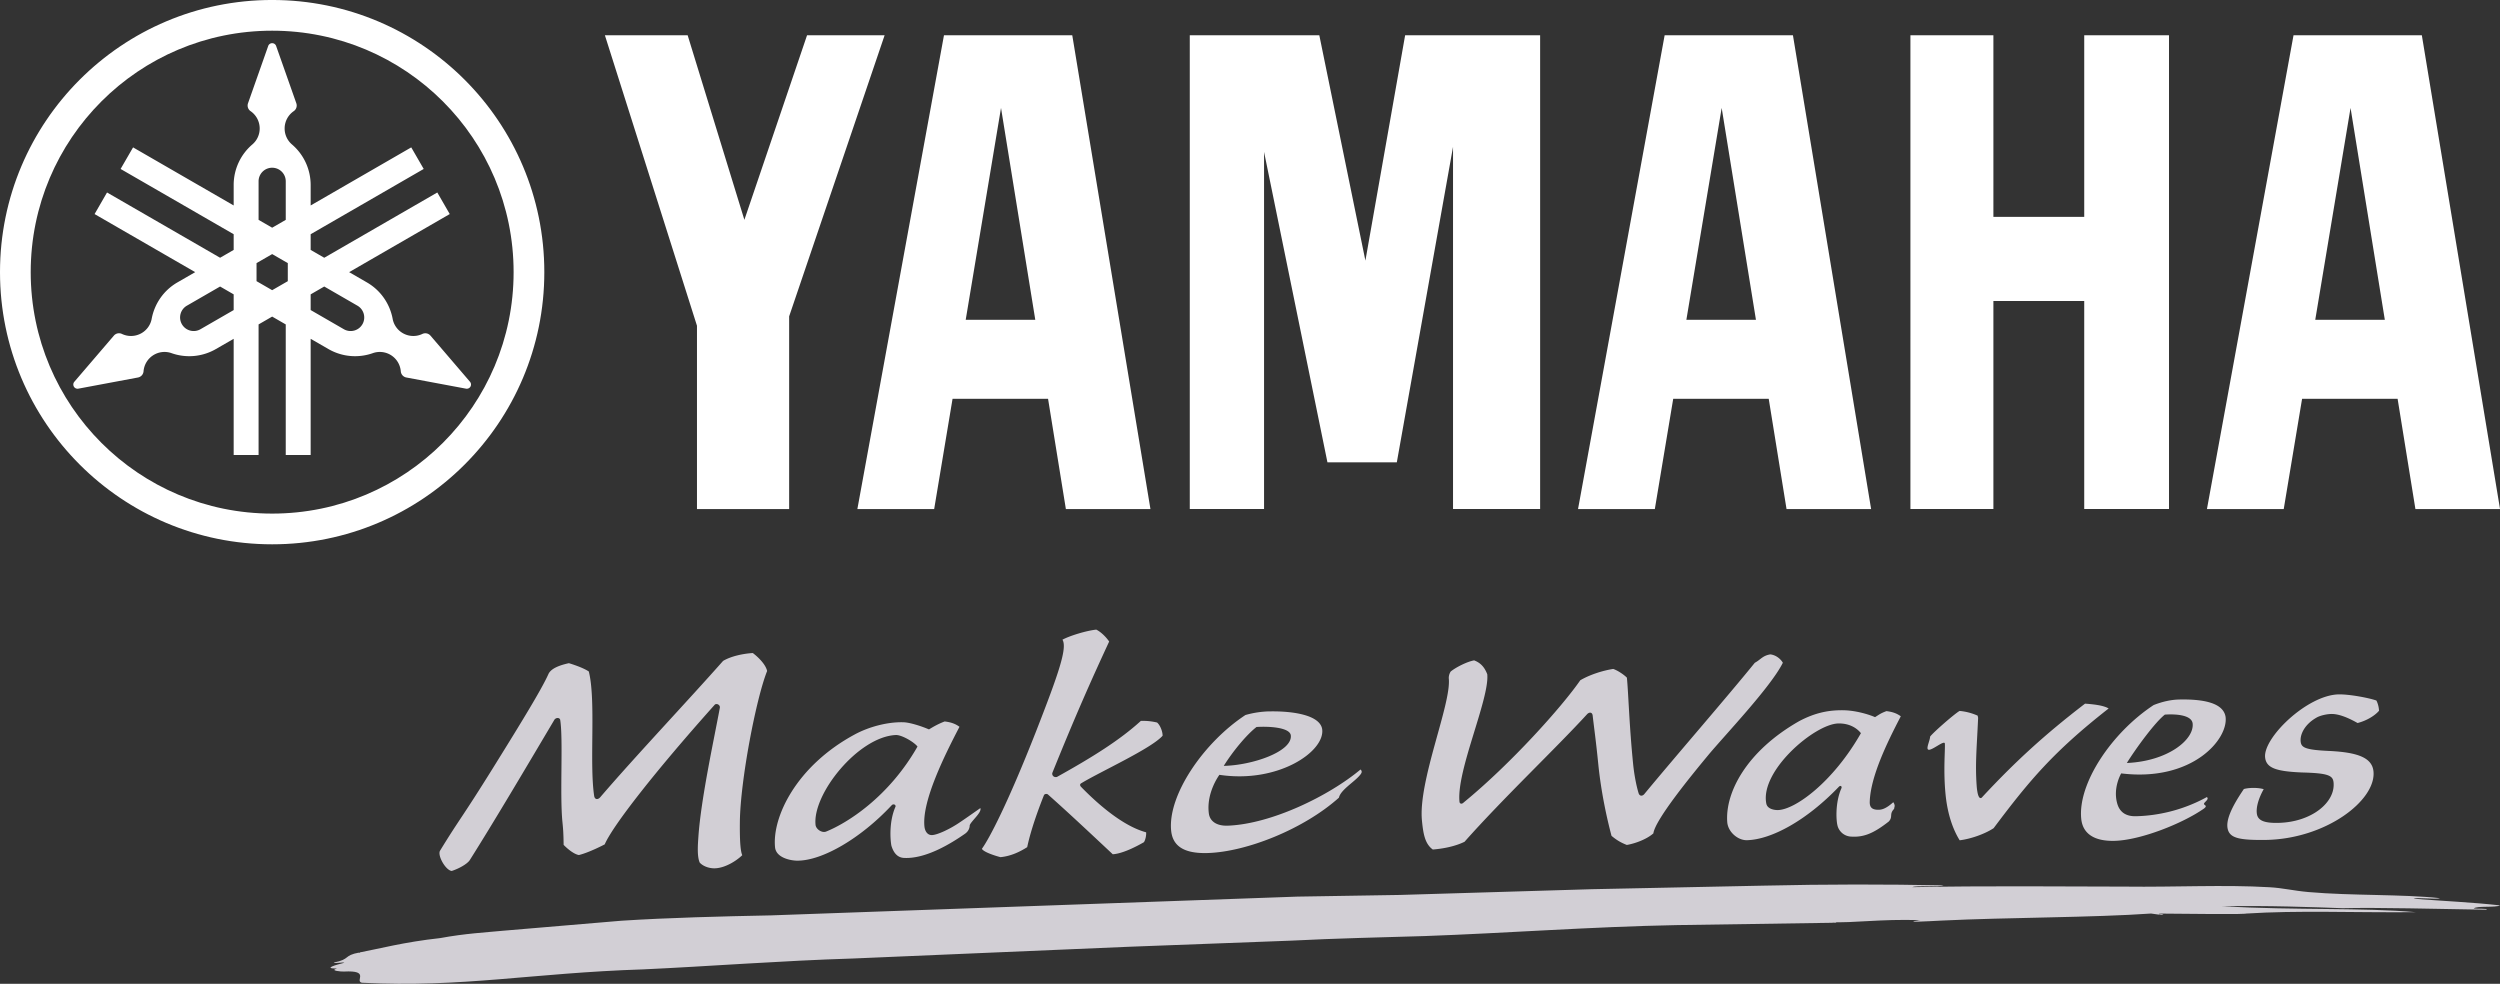
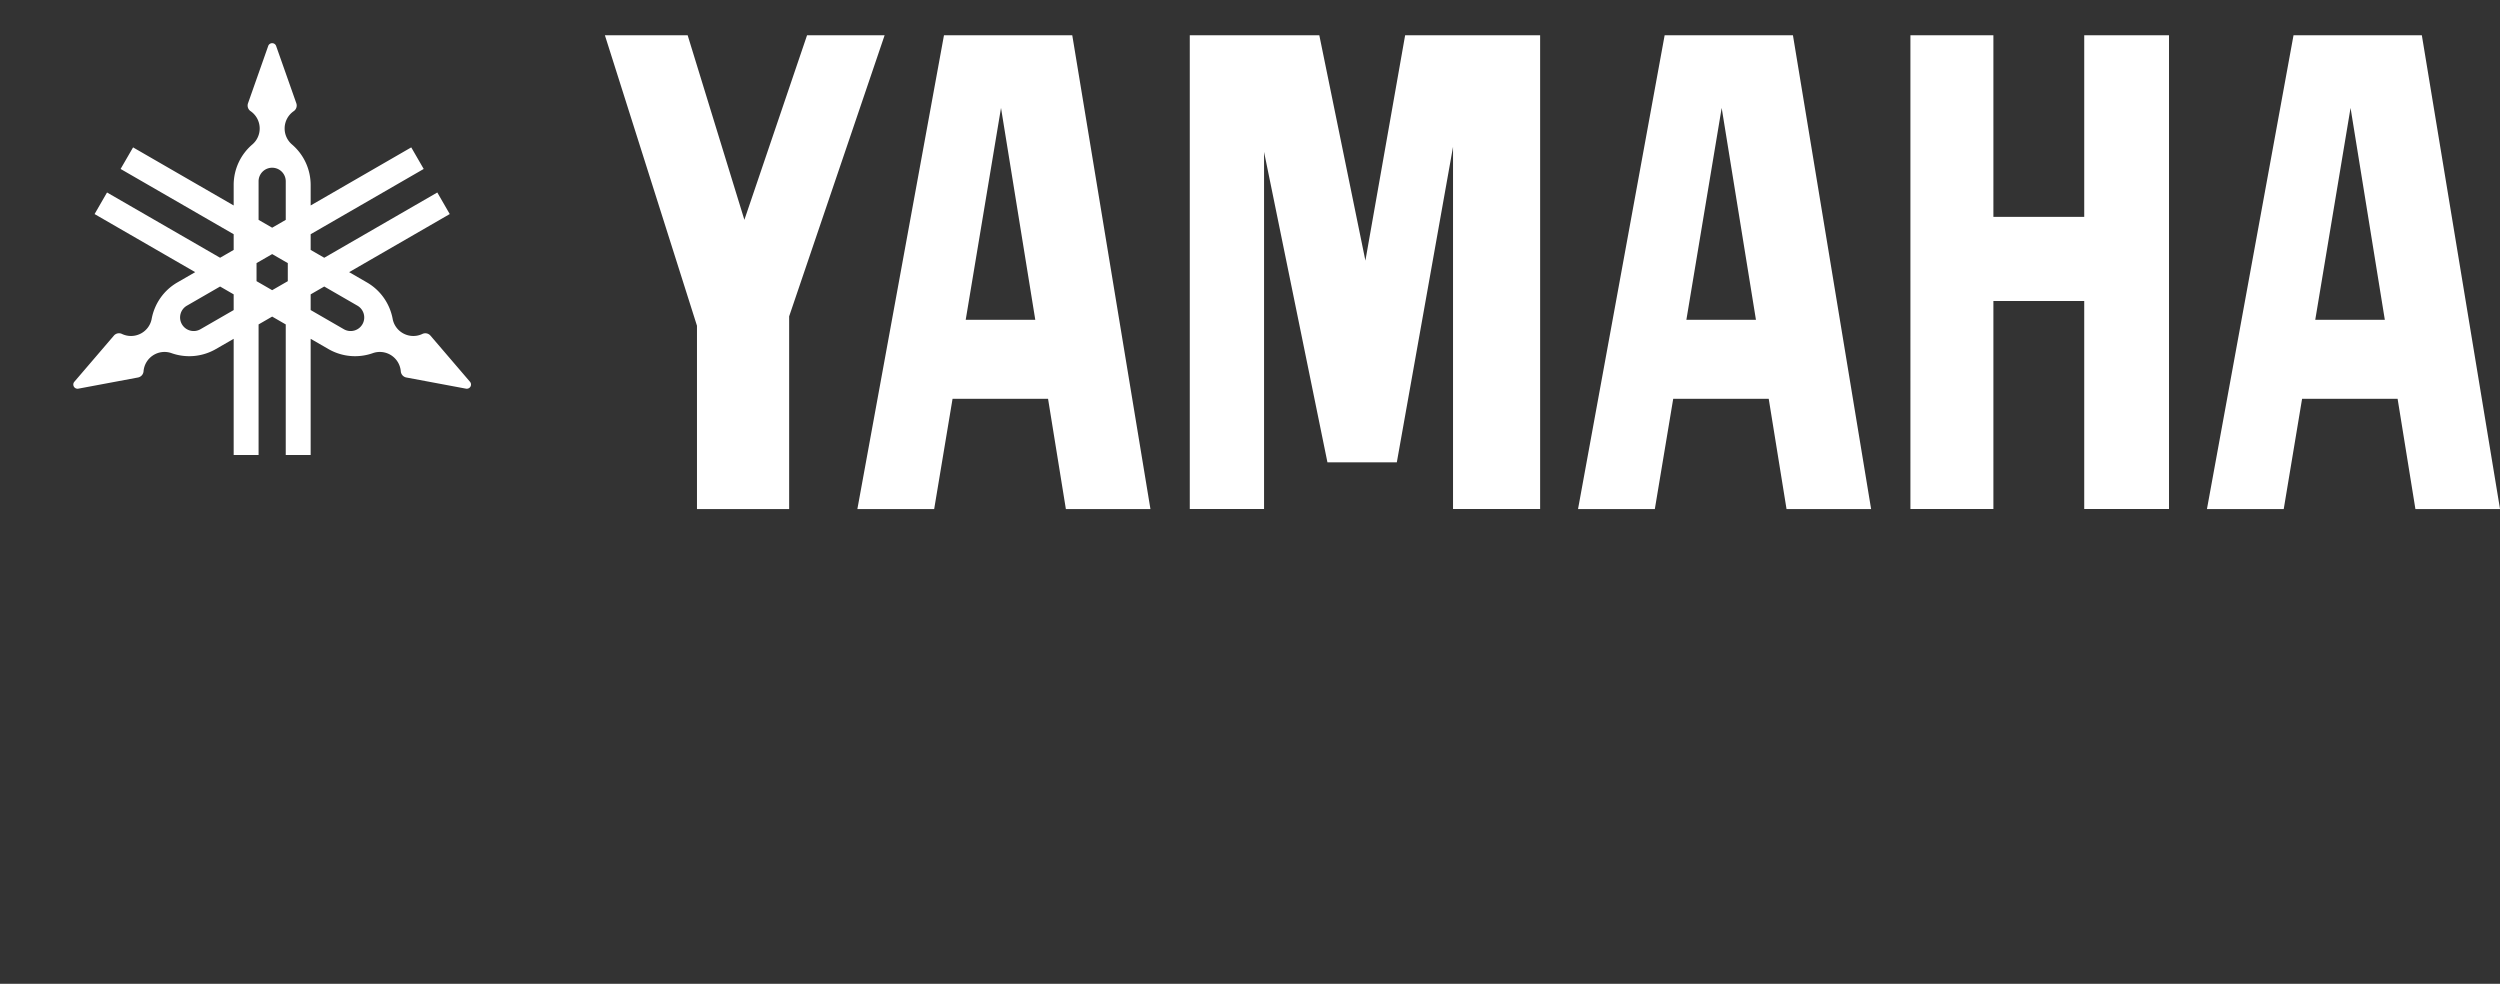
<svg xmlns="http://www.w3.org/2000/svg" height="274.693" width="698.04">
  <rect width="100%" height="100%" fill="#333333" stroke="none" />
-   <path d="M75.99-.005C34.024-.005 0 34.015 0 75.989c0 41.966 34.023 75.99 75.99 75.99 41.971 0 75.993-34.024 75.993-75.99 0-41.974-34.022-75.994-75.992-75.994m0 143.409c-37.233 0-67.418-30.19-67.418-67.415 0-37.238 30.185-67.42 67.418-67.42 37.231 0 67.417 30.182 67.417 67.42 0 37.226-30.186 67.415-67.417 67.415" fill="#FFF" />
  <path d="m131.223 106.59-11.035-12.882a1.984 1.984 0 0 0-.483-.4 1.912 1.912 0 0 0-1.775-.065 5.88 5.88 0 0 1-5.46-.219 5.856 5.856 0 0 1-2.838-4.004h.004c-.78-4.133-3.28-7.916-7.209-10.179l-4.942-2.853 28.092-16.217-3.475-6.026L90.535 71.97l-3.795-2.188V65.4l31.566-18.225-3.478-6.024L86.74 57.369v-5.702a14.89 14.89 0 0 0-5.215-11.332 5.847 5.847 0 0 1-2.05-4.458 5.87 5.87 0 0 1 2.541-4.84c.501-.341.828-.92.828-1.572 0-.214-.038-.422-.1-.616l-5.639-15.994a1.176 1.176 0 0 0-1.114-.8c-.516 0-.956.333-1.11.8l-5.638 15.994a1.889 1.889 0 0 0-.102.616 1.9 1.9 0 0 0 .826 1.572h.002a5.872 5.872 0 0 1 2.541 4.84 5.835 5.835 0 0 1-2.054 4.458 14.886 14.886 0 0 0-5.211 11.332v5.702l-28.09-16.218-3.48 6.024L65.245 65.4v4.384l-3.791 2.185-31.569-18.224-3.476 6.026 28.09 16.217-4.941 2.853c-3.929 2.263-6.431 6.046-7.207 10.179h.002a5.85 5.85 0 0 1-2.837 4.004 5.883 5.883 0 0 1-5.461.219 1.882 1.882 0 0 0-2.255.465l-11.036 12.88a1.175 1.175 0 0 0-.135 1.367c.257.441.765.657 1.246.565l16.67-3.121a1.908 1.908 0 0 0 1.534-1.724 5.875 5.875 0 0 1 7.806-5.072 14.856 14.856 0 0 0 12.418-1.155l4.942-2.847v32.436h6.954V90.585l3.795-2.189 3.791 2.19v36.451h6.955V94.601l4.94 2.847a14.864 14.864 0 0 0 12.42 1.155 5.88 5.88 0 0 1 4.887.452 5.895 5.895 0 0 1 2.922 4.62 1.9 1.9 0 0 0 1.529 1.724l16.672 3.121c.48.092.99-.124 1.248-.565a1.178 1.178 0 0 0-.135-1.364M65.245 86.575l-9.27 5.348a3.793 3.793 0 1 1-3.793-6.571L61.454 80l3.79 2.19zm6.954-35.888a3.794 3.794 0 1 1 7.587 0v10.701l-3.792 2.19-3.795-2.19zm8.158 27.821-4.363 2.515-4.366-2.518v-5.041l4.366-2.519 4.363 2.519zm20.837 12.03a3.797 3.797 0 0 1-5.185 1.385l-9.269-5.354v-4.378L90.535 80l9.268 5.352a3.798 3.798 0 0 1 1.39 5.185M581.95 60.55h-25.362V9.844h-23.167V142.13h23.167V84.037h25.361v58.092h23.672V9.845H581.95zM225.343 9.845l-17.5 51.535-15.839-51.535h-23.108l25.712 81.111v51.175h25.735V88.329l26.656-78.484zM381.241 72.77 368.373 9.845h-36.169V142.13h20.74V42.413l17.7 86.684h19.37l15.695-88.089v101.121h24.32V9.844h-37.692zM676.215 9.845h-35.827l-24.173 132.286h21.44l5.124-30.784h26.669l4.972 30.784h23.624zm-29.76 79.448 9.857-59.16 9.57 59.16zM464.795 9.845l-24.183 132.286h21.444l5.132-30.784h26.667l4.972 30.784h23.617L500.617 9.845zm6.066 79.448 9.859-59.16 9.568 59.16zM263.573 9.845l-24.182 132.286h21.445l5.132-30.784h26.665l4.975 30.784h23.612L299.393 9.845zm6.068 79.448 9.859-59.16 9.567 59.16z" fill="#FFF" />
  <g fill="#D2CFD5">
-     <path d="M626.98 255.09c14.907-.946 29.528-.244 47.599-.391-14.998-1.322-33.082-.496-54.174-1.648 12.067-.267 26.354.256 33.691.534 9.513-.256 26.561.216 40.263.424.134-.42-2.591-.188-3.651-.337.752-.83 6.204-.187 7.336-.875-7.379-.837-16.248-1.245-24.116-1.854 1.027-.481 6.212.293 7.335-.16-10.468-1.14-24.672-.656-36.63-1.703-4.162-.355-7.197-1.148-10.986-1.352-12.855-.75-26.026.005-40.339-.172-18.408-.025-38.761-.259-59.41.155 1.435-.547 7.294.034 8.8-.498-16.245-.333-32.294-.338-50.62.08l-47.68.988-53.547 1.602-28.628.467-146.842 5.235c-13.977.287-28.541.636-41.914 1.5-9.987.847-22.251 1.883-32.995 2.791-4.948.481-10.605.768-17.557 2.053-10.14 1.108-17.133 3-22.56 4.023.644.217-1.313.044 0 0-4.603.852-2.35 1.85-7.143 2.808.139.35 2.483-.17 2.955.05-2.391.607-6.133 1.636-2.072 1.623-2.188.58 1.17.88 1.945.839 7.48-.393 2.92 2.581 4.98 3.125 28.065 1.434 47.567-2.737 78.57-3.73 17.98-.819 38.755-2.435 58.61-3.038l76.9-3.272c14.965-.564 30.67-1.158 45.397-1.714 12.078-.626 26.542-.962 37.334-1.28 22.5-.8 46.597-2.608 70.254-3.058l44.67-.665c-.122-.228-1.339-.137-2.2-.15 7.842.25 14.013-.914 25.622-.571-5.54.777 1.99.318 5.862.126 18.388-.899 42.525-.833 58.577-1.971.932.13 1.996.282 2.928.411.832-.03.41-.192.001-.196l-.73-.006c-.136-.166.285-.183.73-.19 25.531.291 23.435-.004 23.435-.004" fill-rule="evenodd" />
-     <path d="M206.585 229.44c-.072 6.097.246 8.412.667 9.335-1.393 1.387-4.481 3.456-7.37 3.658-1.654.12-3.48-.47-4.51-1.58-.792-1.793-.504-5.221-.375-7.126.707-10.614 4.438-27.647 5.995-36.11.147-.826-.968-1.361-1.457-.813-16.363 18.29-28.459 33.74-30.686 38.956 0 0-4.222 2.239-7.21 2.981-1.244-.2-2.994-1.518-4.267-2.846-.033-3.391-.17-4.747-.325-6.323-.778-7.784.24-23.057-.626-28.557-.093-.591-.985-.788-1.586-.115-7.938 13.388-16.948 28.628-23.654 39.235-.703 1.111-3.127 2.44-5.057 3.048-1.705-.191-4.053-4.352-3.252-5.663 5.532-9.041 5.866-8.76 14.87-23.232 8.047-12.935 13.562-21.981 15.371-26.047.771-1.734 3.484-2.576 5.731-3.076 2.056.634 4.25 1.448 5.563 2.323 2.033 8.096.116 25.515 1.496 34.755.168 1 .966 1.127 1.654.4 9.758-11.388 24.822-27.324 34.343-38.111 2.17-1.288 5.428-2.015 8.296-2.2 1.324.987 3.587 3.093 4 5.02-3.07 7.643-7.476 30.567-7.61 42.088m88.539-12.515c9.975-5.549 17.602-10.326 23.427-15.648 1.932-.042 3.141.151 4.51.45.809.64 1.569 2.422 1.558 3.697-3.184 3.595-17.337 10.004-22.63 13.219-.493.244-.503.581-.198.993 4.805 4.948 11.808 11.028 18.228 12.753.088.878-.227 2.2-.616 2.757-1.97 1.142-5.89 3.2-8.7 3.371-7.696-7.21-12.66-11.868-18.116-16.708-.201-.177-.91-.249-1.119.273-2.969 7.474-4.165 12.1-4.653 14.449-1.959 1.25-4.51 2.512-7.456 2.794-1.217-.302-4.65-1.35-5.197-2.325 2.093-2.897 7.217-12.667 15.046-32.59 6.398-16.383 8.862-23.53 7.446-25.803 2.116-1.143 6.794-2.538 9.444-2.814 1.09.526 2.56 1.81 3.601 3.324-5.139 11.086-9.42 20.724-15.863 36.668-.194.67.419 1.38 1.288 1.14m46.571-3.085c8.016-.172 19.173-4 18.725-8.492-.217-2.19-5.78-2.61-9.578-2.368-2.763 2.148-6.583 6.744-9.147 10.86m12.63-15.21c6.533-.143 14.155.967 14.843 4.903.92 6.236-12.256 15.283-28.686 12.804 0 0-3.75 4.988-2.94 10.859.309 2.039 2.06 3.464 5.325 3.336 12.197-.48 28.264-8.358 37.019-15.686.572.583.392 1.007-.539 1.997-1.67 1.777-5.052 3.834-5.493 5.87-9.792 8.775-25.782 15.13-36.636 15.46-6.844.208-9.796-2.089-10.212-6.252-.984-9.856 9.002-24.557 20.729-32.273a26.25 26.25 0 0 1 6.59-1.019m122.598 12.264c-4.493 5.422-14.77 17.948-15.277 21.802-2.052 1.798-5.414 2.889-7.414 3.23-1.857-.726-2.972-1.47-4.269-2.54-1.19-4.474-2.89-11.92-3.708-20.133-.635-6.352-1.088-9.435-1.543-13.328-.046-.933-.73-1.257-1.496-.585-8.582 9.404-23.516 23.531-34.292 35.698-2.822 1.37-6.15 1.942-8.858 2.166-2.242-1.596-2.684-4.55-3.032-8.055-1.104-11.063 8.206-32.553 7.496-39.672-.064-.659.194-1.514.545-1.988 1.373-1.125 4.485-2.73 6.532-3.104 1.75.681 2.859 1.807 3.66 3.872.336 3.395-1.819 10.136-3.948 17.099-2.133 6.958-4.243 14.138-3.805 18.52.054.545.629.752 1.166.192 13.195-10.804 27.41-26.682 32.559-34.124 2.479-1.468 6.079-2.683 9.201-3.163 1.232.413 2.986 1.583 3.816 2.443.427 4.27.64 13.106 1.734 24.058.294 2.958.881 6.056 1.516 8.132.26.915 1.025.935 1.562.362 9.16-11.064 22.995-26.97 30.9-36.715 1.694-.916 2.132-1.97 4.326-2.348 1.653.184 2.961 1.365 3.504 2.339-3.339 6.766-16.379 20.42-20.875 25.842m75.399-10.463c-.364 8.346-.858 12.802-.4 19.044.064.876.242 2.226.541 2.837.223.545.652.756 1.06.19 9.16-9.855 17.467-17.45 28.659-26.032 1.988.154 5.057.416 6.586 1.348-15.381 12.048-22.073 20.033-32.113 33.419-2.37 1.588-6.364 3.013-9.48 3.387-1.328-2.12-3.284-6.196-3.94-12.767-.665-6.68-.09-12.344-.197-14.207-.072-1.257-4.112 2.451-4.758 1.564-.389-.536.574-2.432.646-3.549.918-1.227 6.904-6.443 8.226-7.159 1.951.179 3.639.69 5.04 1.318zm111.204-4.829c.576 1.13.68 2.155.746 2.838-.966 1.164-3.134 2.694-6.001 3.44-2.81-1.595-5.348-2.567-7.356-2.526-1.233.028-3.167.414-4.25 1.103-3.073 1.779-4.49 4.512-4.286 6.563.17 1.71 1.167 2.372 8.313 2.677 7.47.407 11.632 1.803 12.019 5.678.807 8.09-13.365 18.962-30.277 19.15-7.052.076-9.612-.521-10.334-2.75-.777-2.389.743-6.069 4.422-11.465 1.292-.374 3.83-.465 5.541.04-1.281 2.255-2.21 4.962-1.901 6.915.294 1.87 2.116 2.58 5.974 2.496 9.264-.198 15.988-5.71 15.431-11.293-.19-1.938-1.496-2.595-8.79-2.779-7.302-.299-10.027-1.27-10.323-4.23-.546-5.47 11.728-17.382 20.533-17.573 2.93-.062 8.452.963 10.539 1.716m-170.342 28.778c.288 1.462 2.115 1.81 3.158 1.805 4.75-.019 15.412-7.688 23.258-21.468-1.022-1.295-3.07-2.773-6.296-2.715-6.573.123-21.938 13.2-20.12 22.378m30.358-24.14c1.394-.869 1.609-1.088 3.182-1.683 1.364.167 2.726.492 4.011 1.45-3.995 7.658-8.456 16.937-8.672 23.866-.048 1.541.656 2.164 2.137 2.225.988.043 2.21-.096 4.43-2.106.134.15.497.753.361 1.244-.207.745.053.388-.356.878-1.084 1.308-.081 2.016-1.27 3.274-4.375 3.42-7.115 4.469-10.713 4.192a4.097 4.097 0 0 1-3.63-3.212c-.362-1.609-.578-6.372 1.118-10.25.232-.482-.174-.985-.714-.424-9.023 9.404-18.812 14.731-25.652 14.904-2.516.063-5.294-2.293-5.5-5.056-.608-8.21 5.346-19.796 20.08-28.184 4.273-2.26 8.105-3.145 12.57-3.038 2.96.07 6.44.981 8.618 1.92m70.302 12.802c11.45-.502 18.827-6.512 18.38-11.002-.218-2.191-3.954-2.756-7.754-2.51-2.762 2.145-8.063 9.396-10.626 13.512m14.588-17.726c6.53-.14 12.28.833 12.97 4.77.918 6.235-9.252 18.28-29.13 15.86 0 0-2.41 4.037-1.078 8.515.72 2.427 2.55 3.493 5.122 3.443 5.938-.112 13.066-1.594 19.874-5.353.781.643-.854 1.463-.803 1.918.05.432 1.097.43.008 1.284-5.979 4.19-17.77 8.868-25.041 9.025-5.642.123-8.83-2.007-9.244-6.166-.983-9.859 8.489-24.029 20.214-31.746 2.42-.966 4.879-1.5 7.108-1.55m-377.774 36.872c-1.147.46-2.819-.642-2.947-1.88-.887-8.635 11.921-24.575 22.397-25.078 1.595-.078 5.019 1.88 6.072 3.215-8.084 14.192-19.717 21.408-25.522 23.743m37.144-2.452c-2.583 1.747-6.083 3.402-7.608 3.434-1.072.024-1.926-.862-2.083-2.442-.71-7.107 5.675-19.906 9.79-27.794-1.325-.987-2.727-1.32-4.133-1.493-1.621.613-2.945 1.33-4.384 2.223-2.24-.968-5.372-1.935-7.078-1.994-4.382-.15-9.62 1.23-13.591 3.366-16.492 8.878-23.148 23.201-22.313 31.546.289 2.936 4.352 3.72 6.201 3.73 7.048.034 17.81-6.31 26.359-15.463.554-.58 1.288-.052 1.048.443-1.746 3.994-1.476 8.874-1.132 10.789.629 2.166 1.796 3.364 3.476 3.46 6.094.35 13.132-3.999 17-6.682l-.002-.002c1.498-.976 1.403-2.421 1.403-2.421.39-1.173 3.485-3.626 2.967-4.806 0 0-4.48 3.171-5.92 4.106" />
-   </g>
+     </g>
</svg>